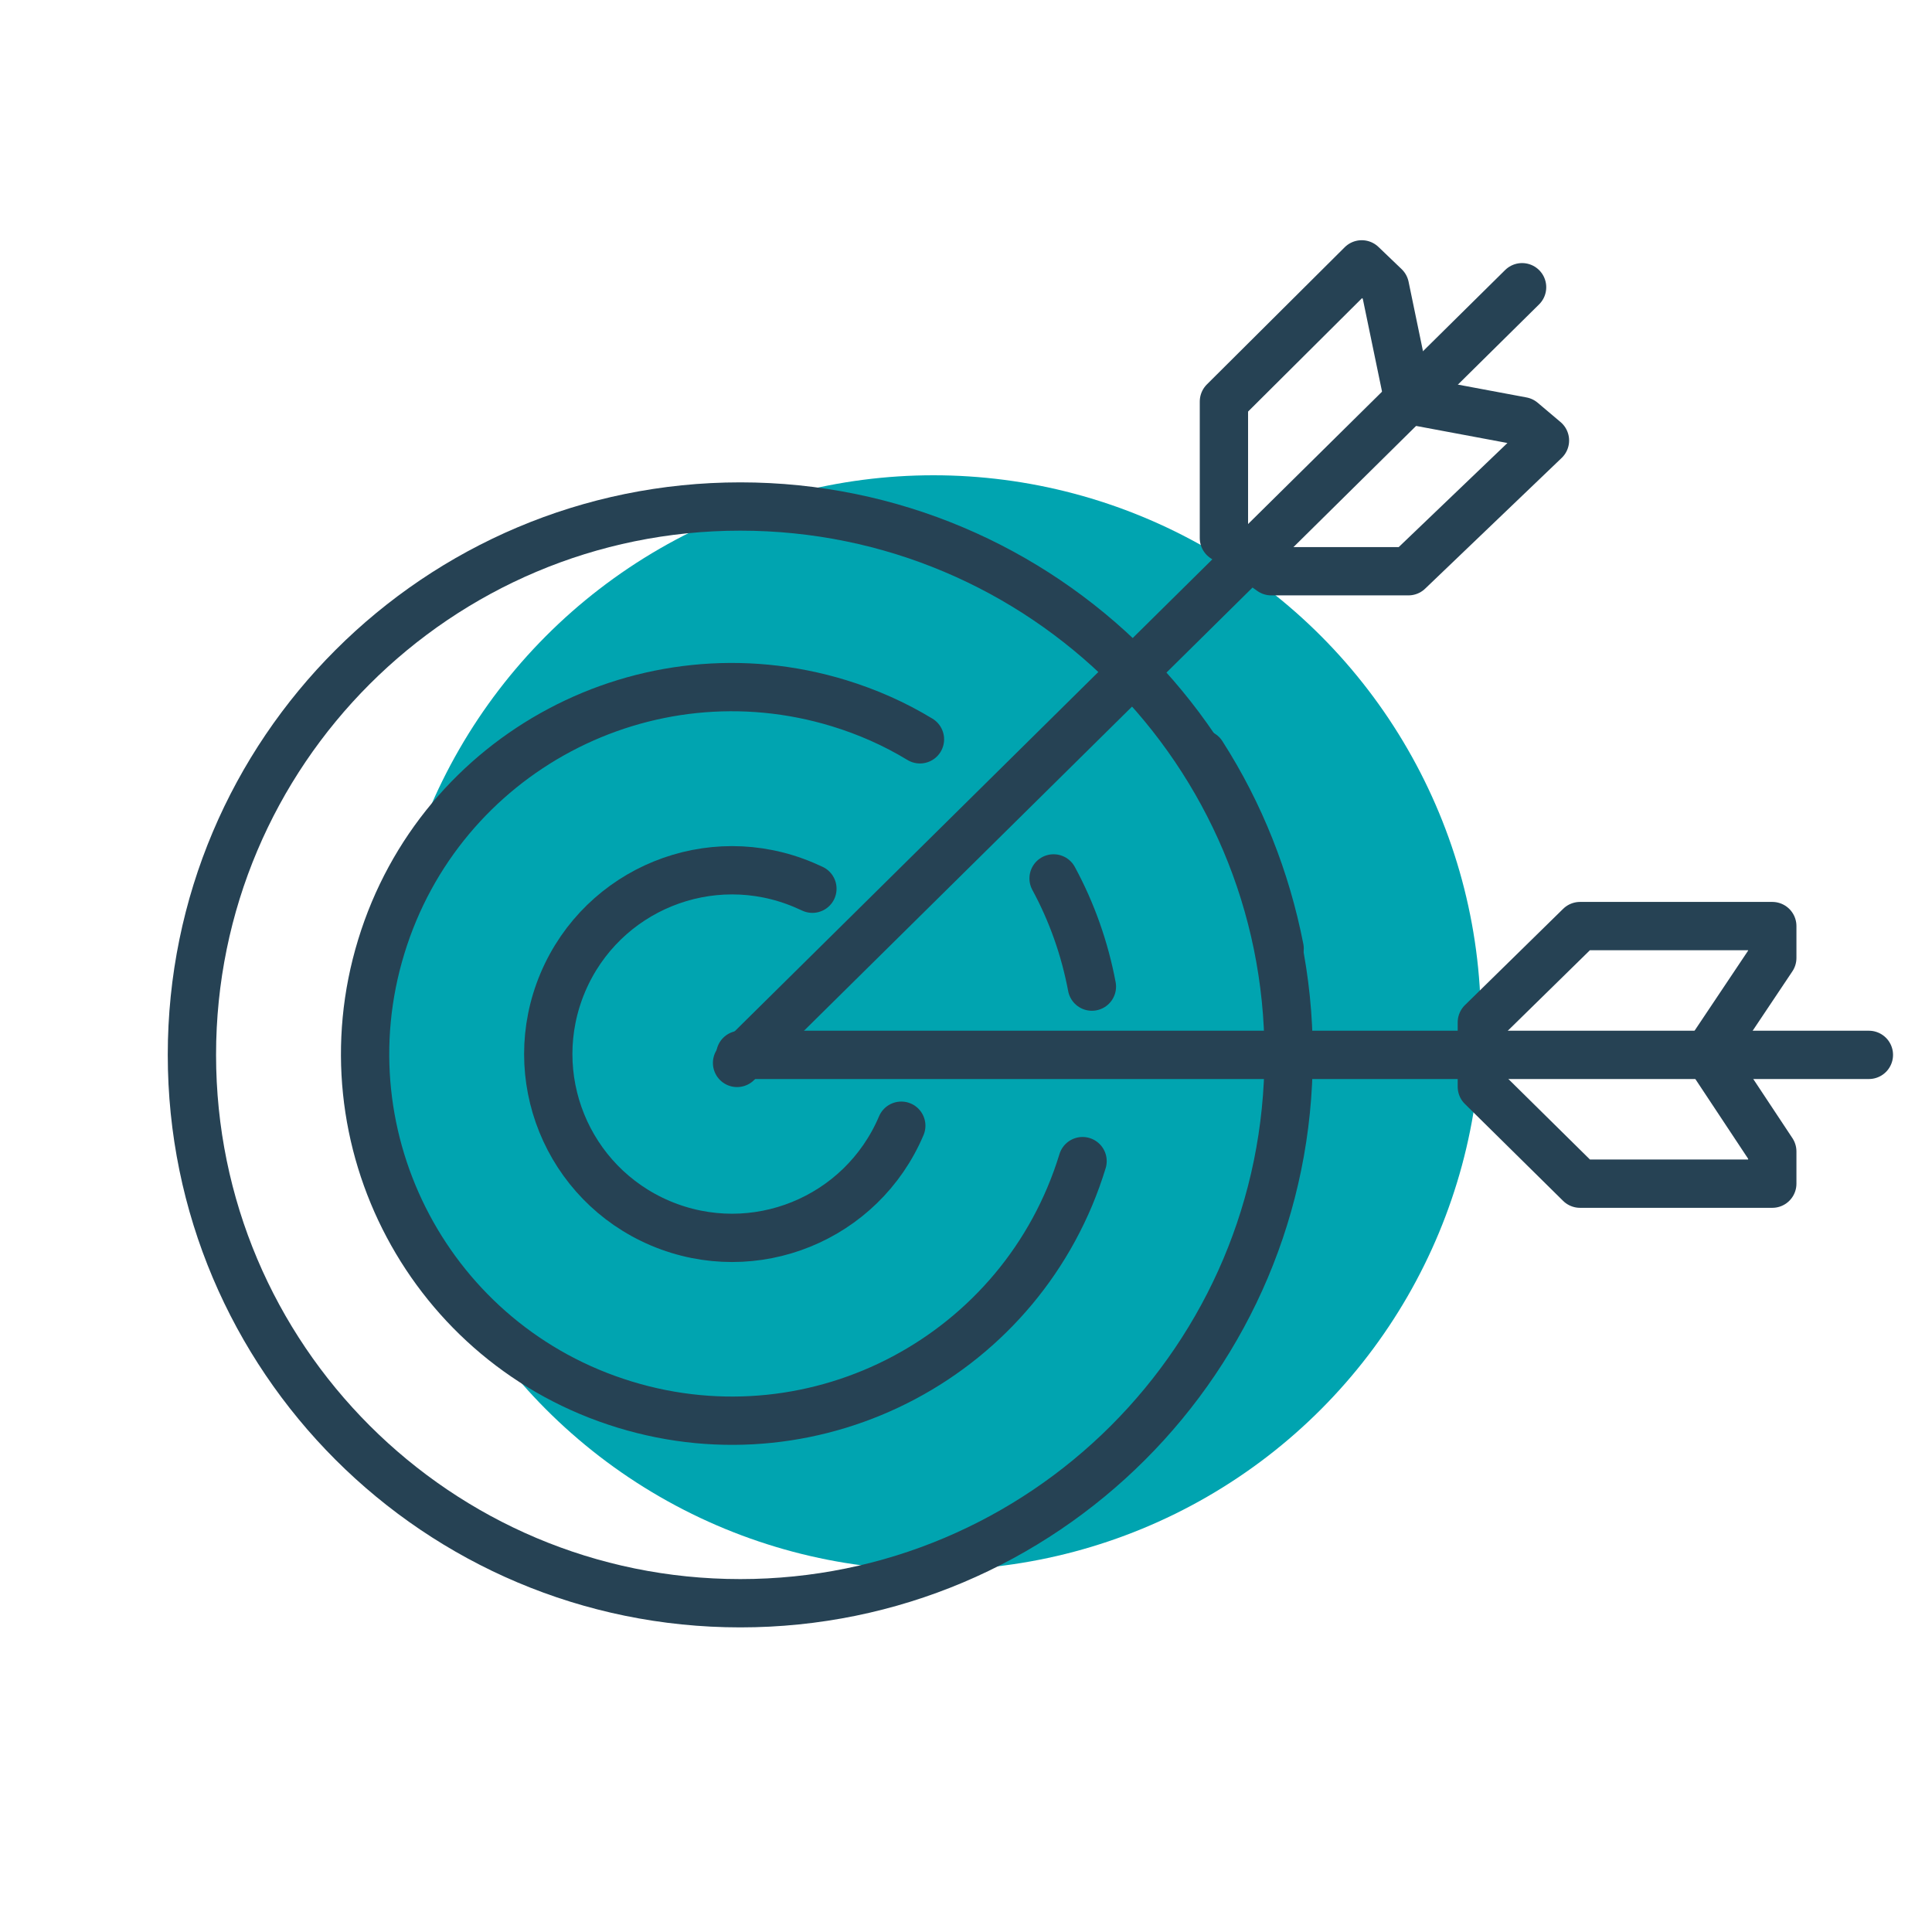
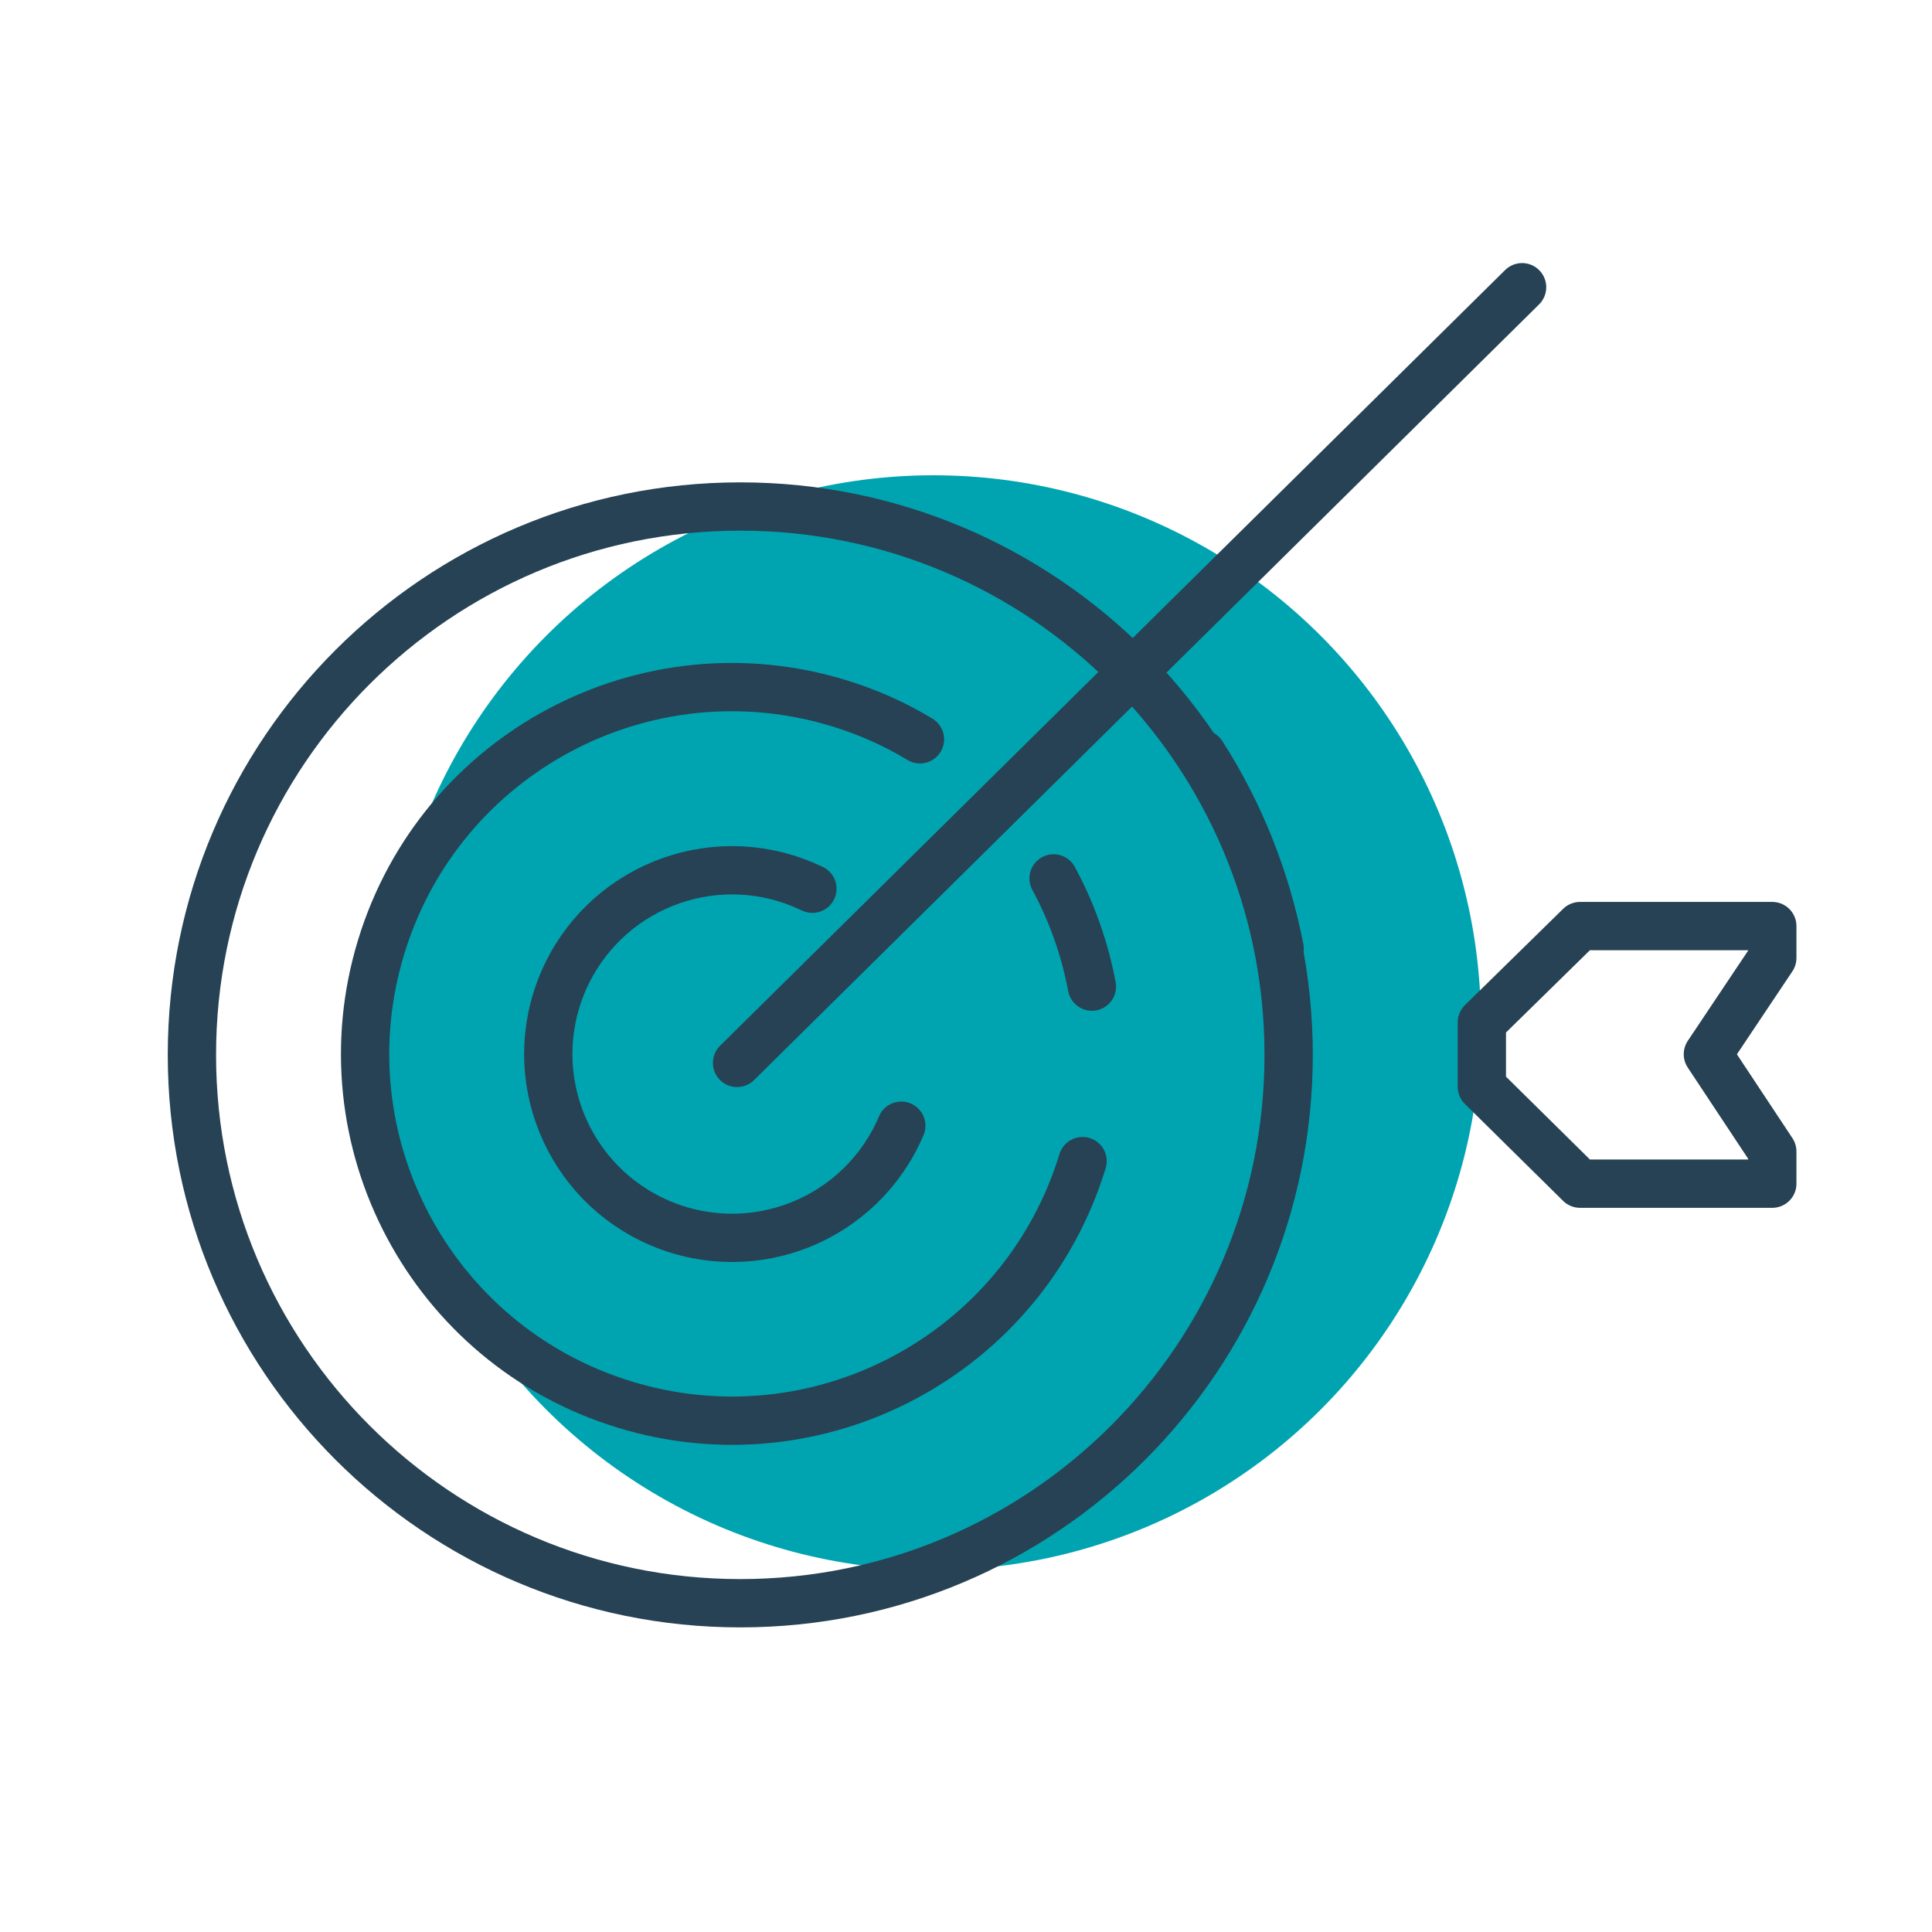
<svg xmlns="http://www.w3.org/2000/svg" viewBox="0 0 60 60">
  <defs>
    <style> .c { fill: #00a4b0; } .d { fill: none; stroke: #264254; stroke-linecap: round; stroke-linejoin: round; stroke-width: 1.5px; } </style>
  </defs>
  <g id="a" data-name="spots">
    <circle class="c" cx="28.99" cy="31.76" r="17" />
  </g>
  <g id="b" data-name="icons">
    <g>
      <path class="d" d="M22.99,49.79c-9.4,0-17.03-7.62-17.03-17.03S13.59,15.73,22.99,15.73s17.03,7.62,17.03,17.03-7.62,17.03-17.03,17.03h0Z" />
      <path class="d" d="M37.33,23.42c1.18,1.84,1.99,3.89,2.41,6.04" />
      <path class="d" d="M32.72,27.28c.57,1.05.97,2.19,1.19,3.36" />
      <path class="d" d="M33.62,36.06c-1.84,6.02-8.21,9.4-14.22,7.56-6.02-1.84-9.4-8.21-7.56-14.22,1.84-6.02,8.21-9.4,14.22-7.56.88.27,1.72.64,2.51,1.12" />
      <path class="d" d="M27.99,34.96c-1.23,2.9-4.57,4.26-7.48,3.03-2.9-1.23-4.26-4.57-3.03-7.48,1.23-2.9,4.57-4.26,7.48-3.03.09.04.18.08.27.12" />
-       <line class="d" x1="22.99" y1="32.76" x2="58.04" y2="32.76" />
      <polygon class="d" points="55.04 28.76 49.07 28.76 46.02 31.75 46.02 32.74 46.02 33.75 49.07 36.76 55.04 36.76 55.04 35.76 53.04 32.74 55.04 29.75 55.04 28.76" />
      <line class="d" x1="22.89" y1="33.01" x2="47.27" y2="8.92" />
-       <polygon class="d" points="42.29 8.21 38.01 12.47 38.01 16.71 38.76 17.23 39.48 17.74 43.74 17.74 47.98 13.68 47.27 13.08 43.74 12.42 43.01 8.9 42.29 8.21" />
    </g>
  </g>
</svg>